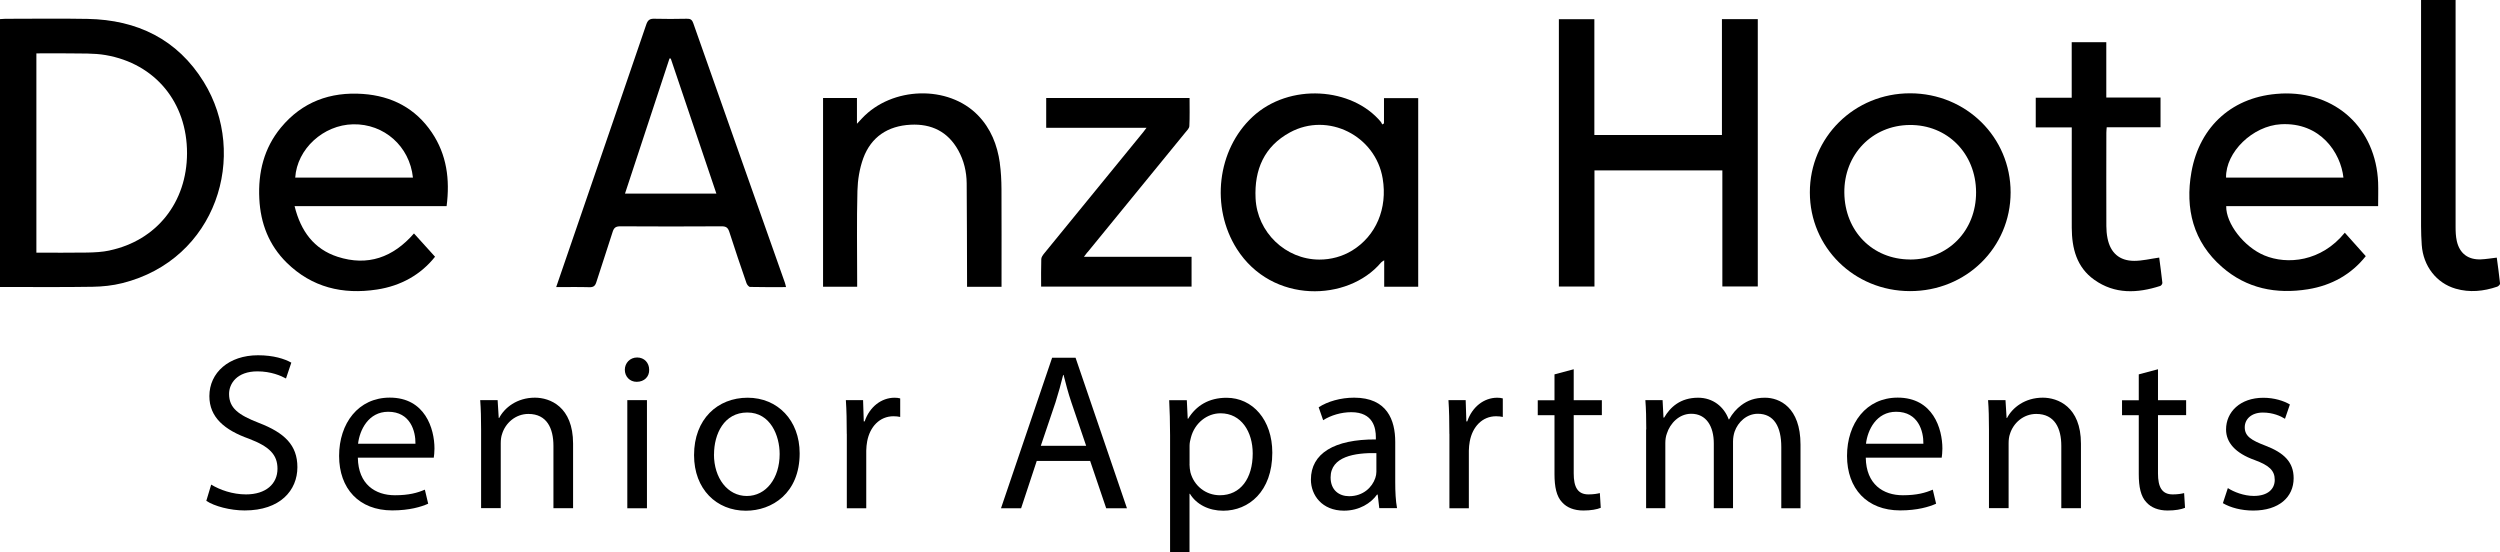
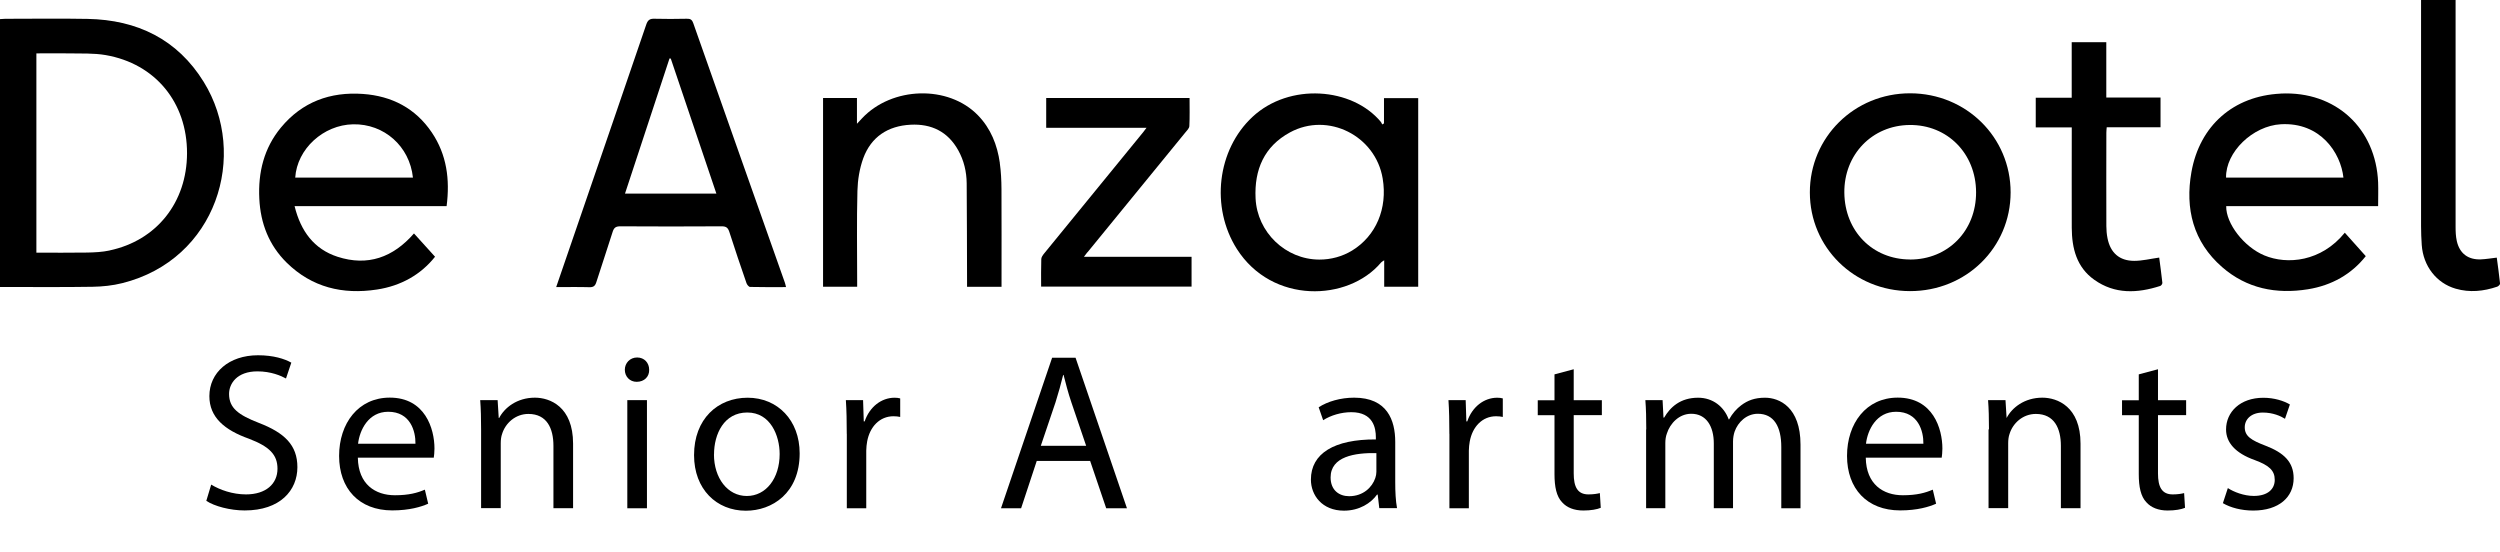
<svg xmlns="http://www.w3.org/2000/svg" id="Layer_1" viewBox="0 0 473.45 104.62">
  <g>
    <path d="M16.61,3.58c-5.21-.1-10.42-.02-15.63-.02-.31,0-.61.04-.98.06v50.73c.39,0,.67,0,.95,0,5.53,0,11.06.05,16.58-.04,1.88-.03,3.81-.23,5.63-.69,17.83-4.45,23.98-24.25,15.42-38.11C33.58,7.43,25.98,3.76,16.61,3.58ZM20.74,47.44c-1.36.29-2.79.36-4.19.39-3.2.05-6.39.02-9.66.02V10.11c2.1,0,4.13-.04,6.16,0,2.32.05,4.68-.07,6.95.32,9.42,1.63,15.44,8.99,15.42,18.6-.02,9.29-5.76,16.52-14.68,18.4Z" />
    <path d="M131.27,4.35c-.23-.67-.58-.82-1.23-.8-2.04.04-4.09.06-6.12,0-.9-.03-1.26.29-1.54,1.12-4.04,11.85-8.12,23.68-12.18,35.52-1.61,4.67-3.21,9.34-4.87,14.18,2.19,0,4.23-.04,6.27.02.76.02,1.1-.21,1.33-.94,1-3.18,2.09-6.32,3.08-9.5.25-.81.58-1.09,1.46-1.09,6.41.04,12.81.04,19.22,0,.88,0,1.19.31,1.44,1.09,1.04,3.24,2.13,6.46,3.24,9.67.1.29.44.72.68.72,2.24.06,4.49.03,6.81.03-.09-.34-.13-.58-.21-.81-5.79-16.4-11.6-32.79-17.37-49.2ZM118.36,36.67c2.82-8.56,5.62-17.08,8.43-25.6.08,0,.16.01.24.02,2.87,8.49,5.74,16.97,8.64,25.58h-17.32Z" />
    <path d="M262.08,23.38c-.11.06-.22.13-.32.19-.08-.16-.13-.33-.24-.47-5.43-6.56-17.34-7.47-24.32-.97-6.7,6.23-7.98,17.12-2.96,25.02,6.66,10.46,21.05,9.98,27.3,2.57.11-.14.29-.22.6-.43v5.01h6.44V18.58h-6.48v4.8ZM256.06,47.45c-1.84,1.12-4,1.72-6.22,1.71-6.39-.02-11.76-5.18-12.06-11.6-.26-5.43,1.63-9.84,6.52-12.49,7.2-3.91,16.2.63,17.55,8.73.95,5.68-1.26,10.88-5.79,13.65Z" />
    <path d="M68.74,17.79c-6.21-.44-11.52,1.51-15.54,6.37-3.22,3.9-4.34,8.5-4.09,13.48.23,4.67,1.82,8.79,5.18,12.1,4.78,4.7,10.62,6.08,17.1,5.09,4.56-.69,8.33-2.84,11-6.21-1.37-1.51-2.68-2.96-3.99-4.41-3.96,4.55-8.77,6.26-14.46,4.42-4.47-1.45-6.98-4.84-8.15-9.59h28.79c.65-5.07.03-9.75-2.8-13.95-3.1-4.6-7.59-6.91-13.04-7.3ZM55.91,33.63c.35-5.43,5.33-9.98,10.96-10.09,5.87-.12,10.71,4.16,11.33,10.09h-22.29Z" />
    <path d="M189.35,30.86c-.48-3.41-1.71-6.52-4.15-9.03-5.6-5.77-16.28-5.47-21.96.59-.25.27-.5.53-.95,1.02v-4.88h-6.42v35.74h6.46v-1.19c0-5.66-.1-11.31.05-16.97.05-2.07.4-4.22,1.1-6.16,1.49-4.06,4.67-6.14,8.96-6.36,3.95-.21,7.07,1.31,9.03,4.84,1.08,1.94,1.58,4.06,1.6,6.26.05,6.11.05,12.22.07,18.34,0,.41,0,.81,0,1.25h6.53c0-.47,0-.85,0-1.23,0-5.76.02-11.52-.01-17.28-.01-1.64-.09-3.3-.32-4.93Z" />
    <path d="M205.94,47.79c6.18-7.57,12.37-15.13,18.54-22.7.3-.37.74-.79.76-1.21.09-1.77.04-3.55.04-5.32h-27.15v5.64h19c-.3.39-.46.62-.63.83-6.25,7.65-12.5,15.29-18.74,22.95-.25.31-.55.71-.56,1.07-.06,1.71-.03,3.43-.03,5.23h28.49v-5.65h-20.38c.28-.37.45-.62.64-.85Z" />
-     <path d="M326.11,25.57h-24.17V3.63h-6.72v50.63h6.74v-21.99h24.22v21.98h6.71V3.62h-6.79v21.94Z" />
    <path d="M431.9,17.73c-8.94.44-15.33,6.07-16.89,14.87-1.22,6.92.33,13.19,5.8,17.97,4.67,4.08,10.25,5.18,16.28,4.21,4.52-.73,8.24-2.86,10.94-6.27-1.33-1.49-2.62-2.93-3.97-4.44-4.46,5.5-10.9,6.11-15.24,4.3-3.84-1.6-7.28-6.02-7.22-9.33h28.77c0-1.57.05-3.03,0-4.49-.42-10.17-7.95-17.34-18.46-16.83ZM421.57,33.64c-.09-4.86,5.07-9.81,10.38-10.11,7.47-.42,11.34,5.39,11.85,10.11h-22.23Z" />
    <path d="M361.76,17.67c-10.57-.02-19.02,8.32-19.01,18.77,0,10.41,8.39,18.68,18.96,18.69,10.63.02,19.05-8.24,19.06-18.69,0-10.45-8.41-18.75-19.01-18.77ZM361.72,49.14c-7.1-.02-12.36-5.36-12.44-12.64-.08-7.22,5.26-12.77,12.37-12.83,7.14-.07,12.55,5.4,12.58,12.72.03,7.32-5.33,12.78-12.52,12.76Z" />
    <path d="M404.17,49.4c-2.8,0-4.51-1.54-5.05-4.28-.15-.75-.22-1.53-.22-2.3-.02-5.9-.01-11.8,0-17.69,0-.31.04-.61.07-1.03h10.19v-5.63h-10.27V7.99h-6.55v10.52h-6.81v5.62h6.82c0,.5,0,.91,0,1.32,0,5.9-.02,11.8,0,17.69.02,3.87.91,7.46,4.26,9.84,3.89,2.77,8.17,2.57,12.5,1.17.19-.06.42-.4.4-.59-.18-1.66-.41-3.32-.6-4.78-1.7.24-3.21.62-4.73.62Z" />
    <path d="M472.83,48.79c-1.11.13-2.05.29-2.99.33-2.42.1-4.04-1.11-4.57-3.47-.2-.88-.23-1.81-.23-2.72-.01-13.87,0-27.74,0-41.61V0h-6.54v1.42c0,13.8,0,27.6,0,41.4,0,1.19.05,2.39.13,3.58.28,3.99,2.79,7.22,6.42,8.27,2.66.77,5.29.5,7.87-.38.23-.08.56-.41.54-.59-.17-1.63-.4-3.26-.62-4.91Z" />
  </g>
  <g>
    <path d="M39.99,91.77c1.65,1.01,4.06,1.86,6.6,1.86,3.76,0,5.96-1.99,5.96-4.86,0-2.66-1.52-4.19-5.37-5.67-4.65-1.65-7.53-4.06-7.53-8.08,0-4.44,3.68-7.74,9.22-7.74,2.92,0,5.03.68,6.3,1.4l-1.01,3c-.93-.51-2.83-1.35-5.41-1.35-3.89,0-5.37,2.33-5.37,4.27,0,2.66,1.73,3.97,5.67,5.5,4.82,1.86,7.27,4.19,7.27,8.37,0,4.4-3.26,8.2-9.98,8.2-2.75,0-5.75-.8-7.27-1.82l.93-3.09Z" />
    <path d="M67.77,86.69c.08,5.03,3.3,7.1,7.02,7.1,2.66,0,4.27-.46,5.67-1.06l.63,2.66c-1.31.59-3.55,1.27-6.81,1.27-6.3,0-10.06-4.14-10.06-10.32s3.64-11.04,9.6-11.04c6.68,0,8.46,5.88,8.46,9.64,0,.76-.08,1.35-.13,1.73h-14.38ZM78.68,84.03c.04-2.37-.97-6.05-5.16-6.05-3.76,0-5.41,3.47-5.71,6.05h10.87Z" />
    <path d="M91.11,81.32c0-2.11-.04-3.85-.17-5.54h3.3l.21,3.38h.08c1.01-1.95,3.38-3.85,6.77-3.85,2.83,0,7.23,1.69,7.23,8.71v12.22h-3.72v-11.8c0-3.3-1.23-6.05-4.74-6.05-2.45,0-4.36,1.73-4.99,3.81-.17.47-.25,1.1-.25,1.73v12.3h-3.72v-14.93Z" />
    <path d="M122.94,70.03c.04,1.27-.89,2.28-2.37,2.28-1.31,0-2.24-1.01-2.24-2.28s.97-2.33,2.33-2.33,2.28,1.01,2.28,2.33ZM118.8,96.25v-20.47h3.72v20.47h-3.72Z" />
    <path d="M151.44,85.85c0,7.57-5.24,10.87-10.19,10.87-5.54,0-9.81-4.06-9.81-10.53,0-6.85,4.48-10.87,10.15-10.87s9.85,4.27,9.85,10.53ZM135.21,86.06c0,4.48,2.58,7.87,6.22,7.87s6.22-3.34,6.22-7.95c0-3.47-1.73-7.86-6.13-7.86s-6.3,4.06-6.3,7.95Z" />
    <path d="M160.36,82.17c0-2.41-.04-4.48-.17-6.39h3.26l.13,4.02h.17c.93-2.75,3.17-4.48,5.67-4.48.42,0,.72.04,1.06.13v3.51c-.38-.08-.76-.13-1.27-.13-2.62,0-4.48,1.99-4.99,4.78-.08.51-.17,1.1-.17,1.73v10.91h-3.68v-14.08Z" />
    <path d="M196.34,87.29l-2.96,8.96h-3.81l9.68-28.5h4.44l9.73,28.5h-3.93l-3.04-8.96h-10.11ZM205.69,84.41l-2.79-8.2c-.63-1.86-1.06-3.55-1.48-5.2h-.08c-.42,1.69-.89,3.43-1.44,5.16l-2.79,8.25h8.58Z" />
-     <path d="M221.59,82.47c0-2.62-.08-4.74-.17-6.68h3.34l.17,3.51h.08c1.52-2.49,3.93-3.97,7.27-3.97,4.95,0,8.67,4.19,8.67,10.4,0,7.36-4.48,10.99-9.3,10.99-2.71,0-5.07-1.18-6.3-3.21h-.08v11.12h-3.68v-22.16ZM225.27,87.92c0,.55.08,1.06.17,1.52.68,2.58,2.92,4.35,5.58,4.35,3.93,0,6.22-3.21,6.22-7.91,0-4.1-2.16-7.61-6.09-7.61-2.54,0-4.9,1.82-5.62,4.61-.13.46-.25,1.01-.25,1.52v3.51Z" />
    <path d="M261.21,96.25l-.3-2.58h-.13c-1.14,1.61-3.34,3.04-6.26,3.04-4.14,0-6.26-2.92-6.26-5.88,0-4.95,4.4-7.65,12.3-7.61v-.42c0-1.69-.47-4.74-4.65-4.74-1.9,0-3.89.59-5.33,1.52l-.85-2.45c1.69-1.1,4.14-1.82,6.72-1.82,6.26,0,7.78,4.27,7.78,8.37v7.65c0,1.78.08,3.51.34,4.9h-3.38ZM260.66,85.81c-4.06-.08-8.67.63-8.67,4.61,0,2.41,1.61,3.55,3.51,3.55,2.66,0,4.36-1.69,4.95-3.43.13-.38.21-.8.21-1.18v-3.55Z" />
    <path d="M274.48,82.17c0-2.41-.04-4.48-.17-6.39h3.26l.13,4.02h.17c.93-2.75,3.17-4.48,5.67-4.48.42,0,.72.04,1.06.13v3.51c-.38-.08-.76-.13-1.27-.13-2.62,0-4.48,1.99-4.99,4.78-.08.51-.17,1.1-.17,1.73v10.91h-3.68v-14.08Z" />
    <path d="M298.03,69.91v5.88h5.33v2.83h-5.33v11.04c0,2.54.72,3.97,2.79,3.97.97,0,1.69-.13,2.16-.25l.17,2.79c-.72.3-1.86.51-3.3.51-1.73,0-3.13-.55-4.02-1.56-1.06-1.1-1.44-2.92-1.44-5.33v-11.16h-3.17v-2.83h3.17v-4.9l3.64-.97Z" />
    <path d="M311.77,81.32c0-2.11-.04-3.85-.17-5.54h3.26l.17,3.3h.13c1.14-1.95,3.04-3.76,6.43-3.76,2.79,0,4.9,1.69,5.79,4.1h.08c.63-1.14,1.44-2.03,2.28-2.66,1.23-.93,2.58-1.44,4.52-1.44,2.71,0,6.72,1.78,6.72,8.88v12.05h-3.64v-11.59c0-3.93-1.44-6.3-4.44-6.3-2.11,0-3.76,1.56-4.4,3.38-.17.51-.3,1.18-.3,1.86v12.64h-3.64v-12.26c0-3.26-1.44-5.62-4.27-5.62-2.33,0-4.02,1.86-4.61,3.72-.21.55-.3,1.18-.3,1.82v12.35h-3.64v-14.93Z" />
    <path d="M353.34,86.69c.08,5.03,3.3,7.1,7.02,7.1,2.66,0,4.27-.46,5.67-1.06l.63,2.66c-1.31.59-3.55,1.27-6.81,1.27-6.3,0-10.06-4.14-10.06-10.32s3.64-11.04,9.6-11.04c6.68,0,8.46,5.88,8.46,9.64,0,.76-.08,1.35-.13,1.73h-14.38ZM364.25,84.03c.04-2.37-.97-6.05-5.16-6.05-3.76,0-5.41,3.47-5.71,6.05h10.87Z" />
-     <path d="M376.67,81.32c0-2.11-.04-3.85-.17-5.54h3.3l.21,3.38h.08c1.01-1.95,3.38-3.85,6.77-3.85,2.83,0,7.23,1.69,7.23,8.71v12.22h-3.72v-11.8c0-3.3-1.23-6.05-4.74-6.05-2.45,0-4.36,1.73-4.99,3.81-.17.47-.25,1.1-.25,1.73v12.3h-3.72v-14.93Z" />
+     <path d="M376.67,81.32c0-2.11-.04-3.85-.17-5.54h3.3l.21,3.38c1.01-1.95,3.38-3.85,6.77-3.85,2.83,0,7.23,1.69,7.23,8.71v12.22h-3.72v-11.8c0-3.3-1.23-6.05-4.74-6.05-2.45,0-4.36,1.73-4.99,3.81-.17.47-.25,1.1-.25,1.73v12.3h-3.72v-14.93Z" />
    <path d="M408.68,69.91v5.88h5.33v2.83h-5.33v11.04c0,2.54.72,3.97,2.79,3.97.97,0,1.69-.13,2.16-.25l.17,2.79c-.72.3-1.86.51-3.3.51-1.73,0-3.13-.55-4.02-1.56-1.06-1.1-1.44-2.92-1.44-5.33v-11.16h-3.17v-2.83h3.17v-4.9l3.64-.97Z" />
    <path d="M421.92,92.44c1.1.72,3.04,1.48,4.9,1.48,2.71,0,3.97-1.35,3.97-3.04,0-1.78-1.06-2.75-3.81-3.76-3.68-1.31-5.41-3.34-5.41-5.79,0-3.3,2.66-6,7.06-6,2.07,0,3.89.59,5.03,1.27l-.93,2.71c-.8-.51-2.28-1.18-4.19-1.18-2.2,0-3.43,1.27-3.43,2.79,0,1.69,1.23,2.45,3.89,3.47,3.55,1.35,5.37,3.13,5.37,6.17,0,3.59-2.79,6.13-7.65,6.13-2.24,0-4.31-.55-5.75-1.4l.93-2.83Z" />
  </g>
</svg>